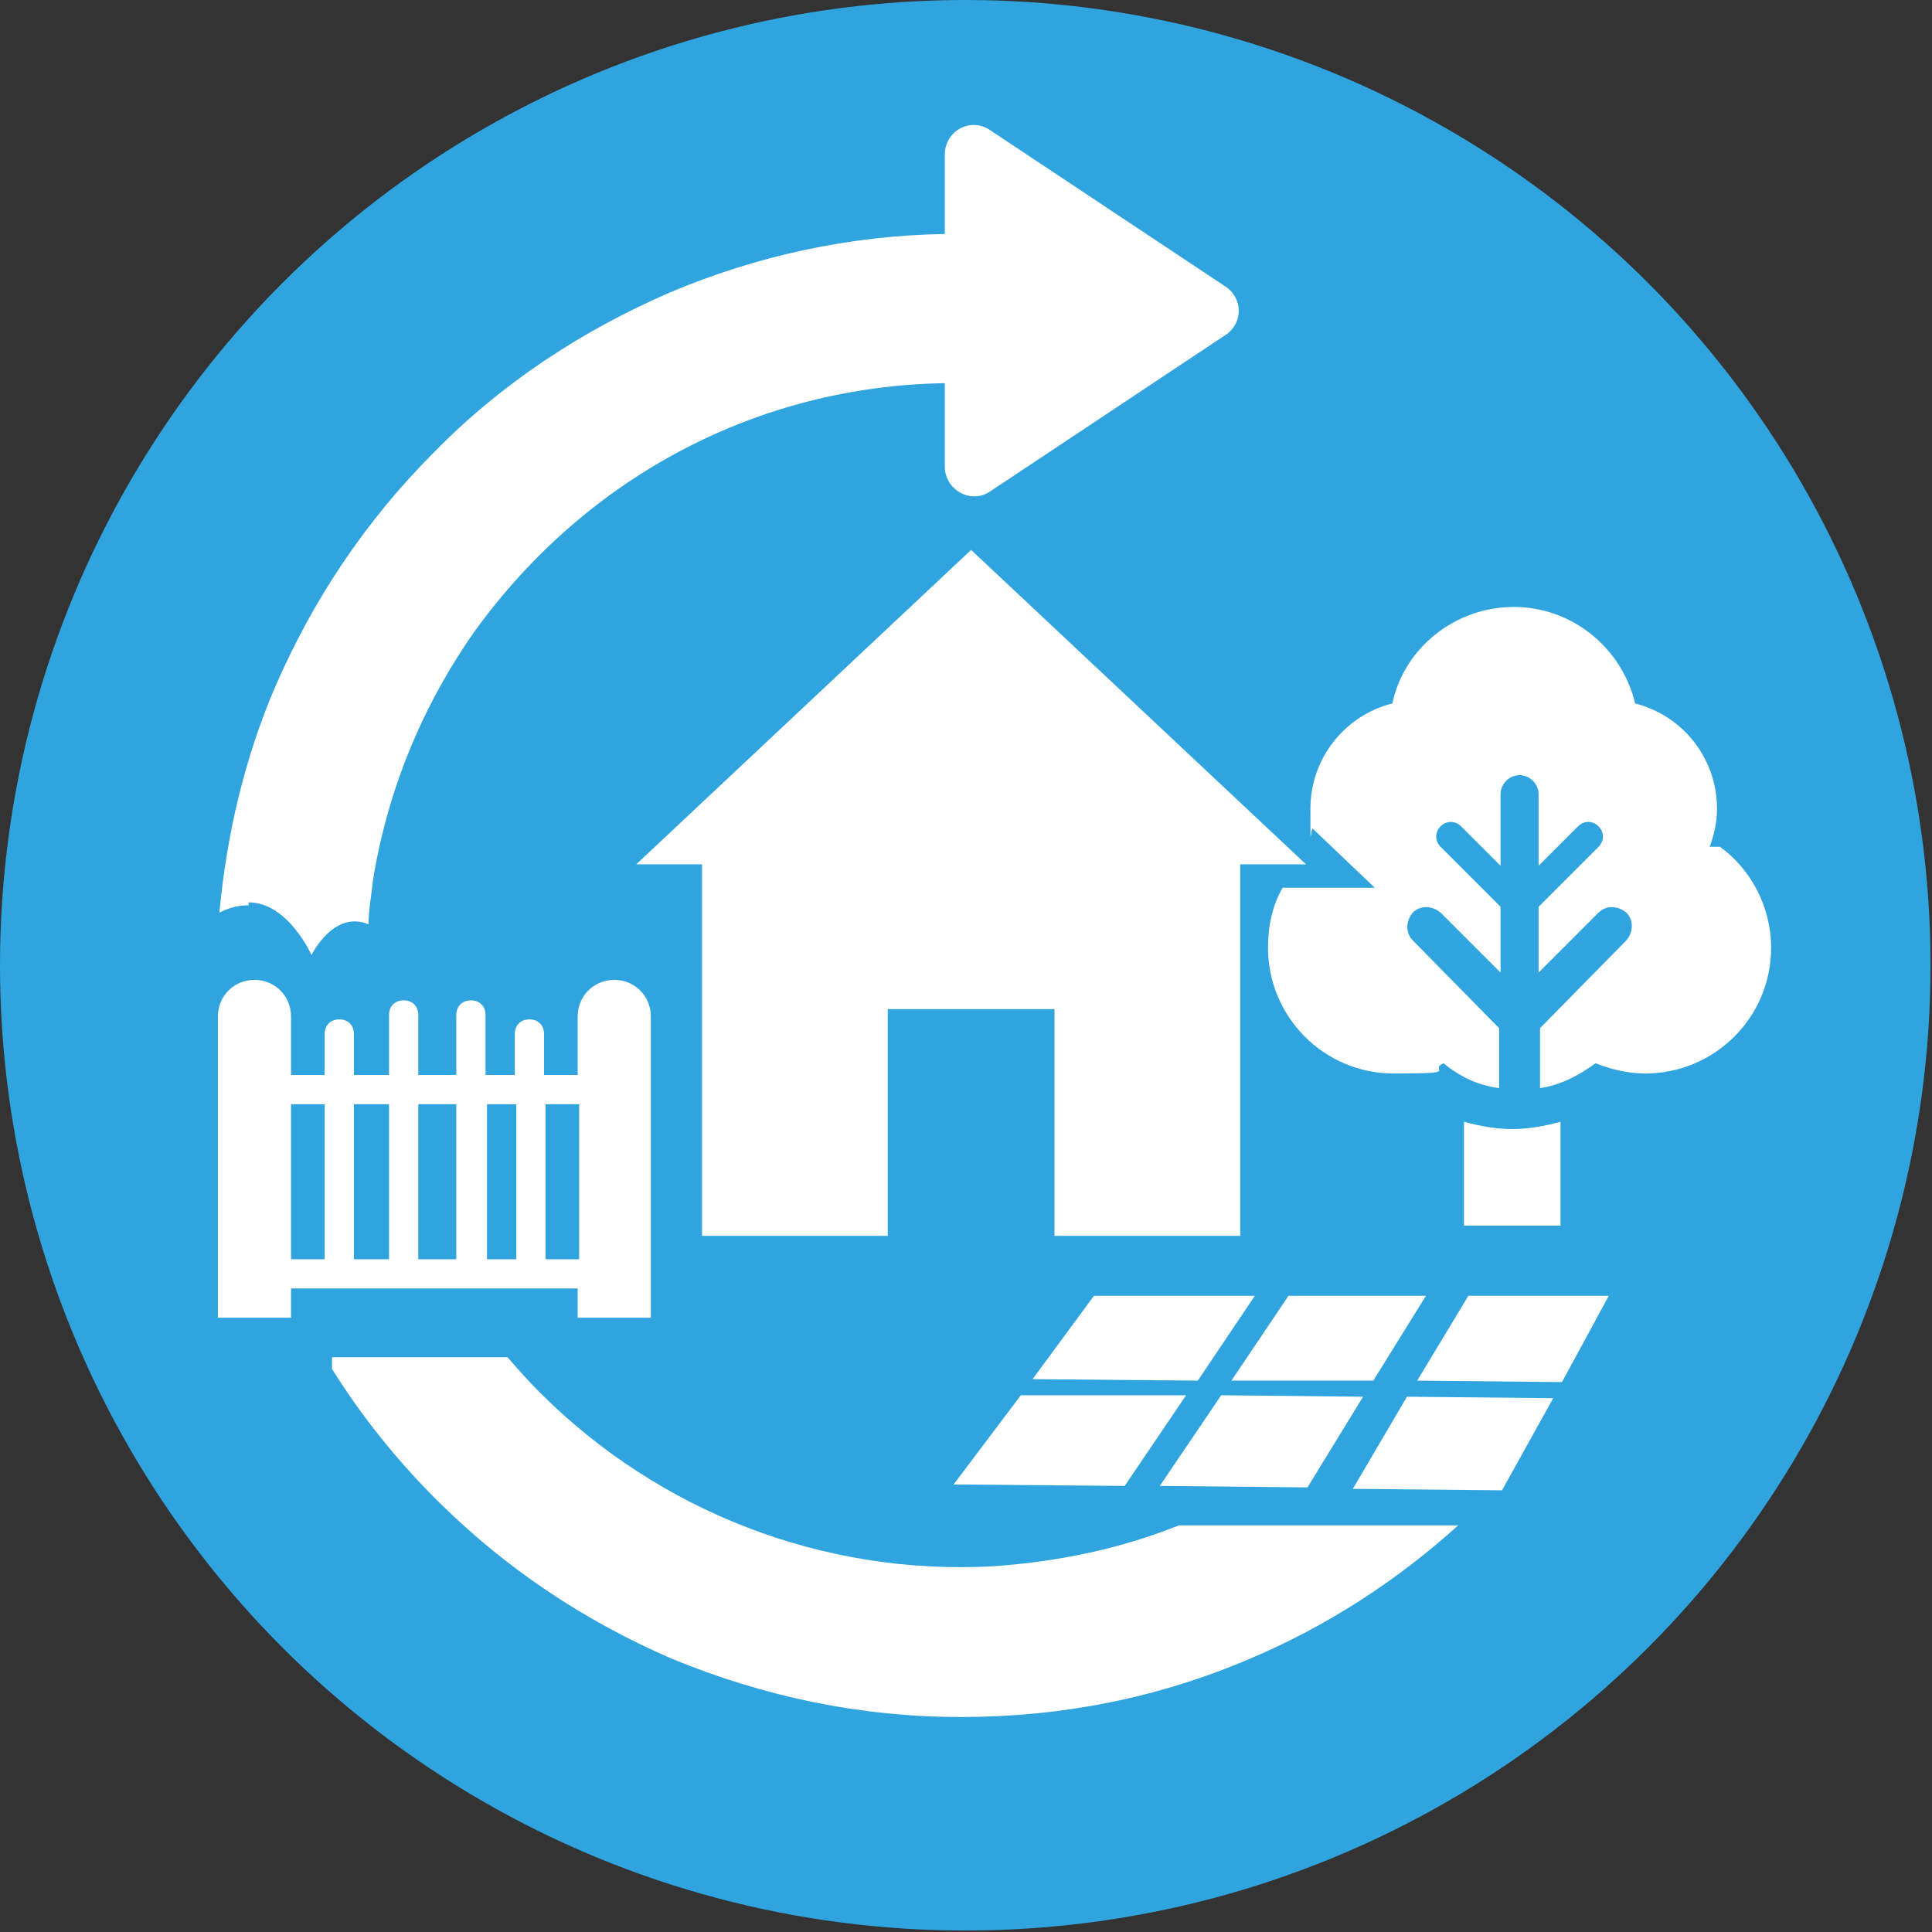
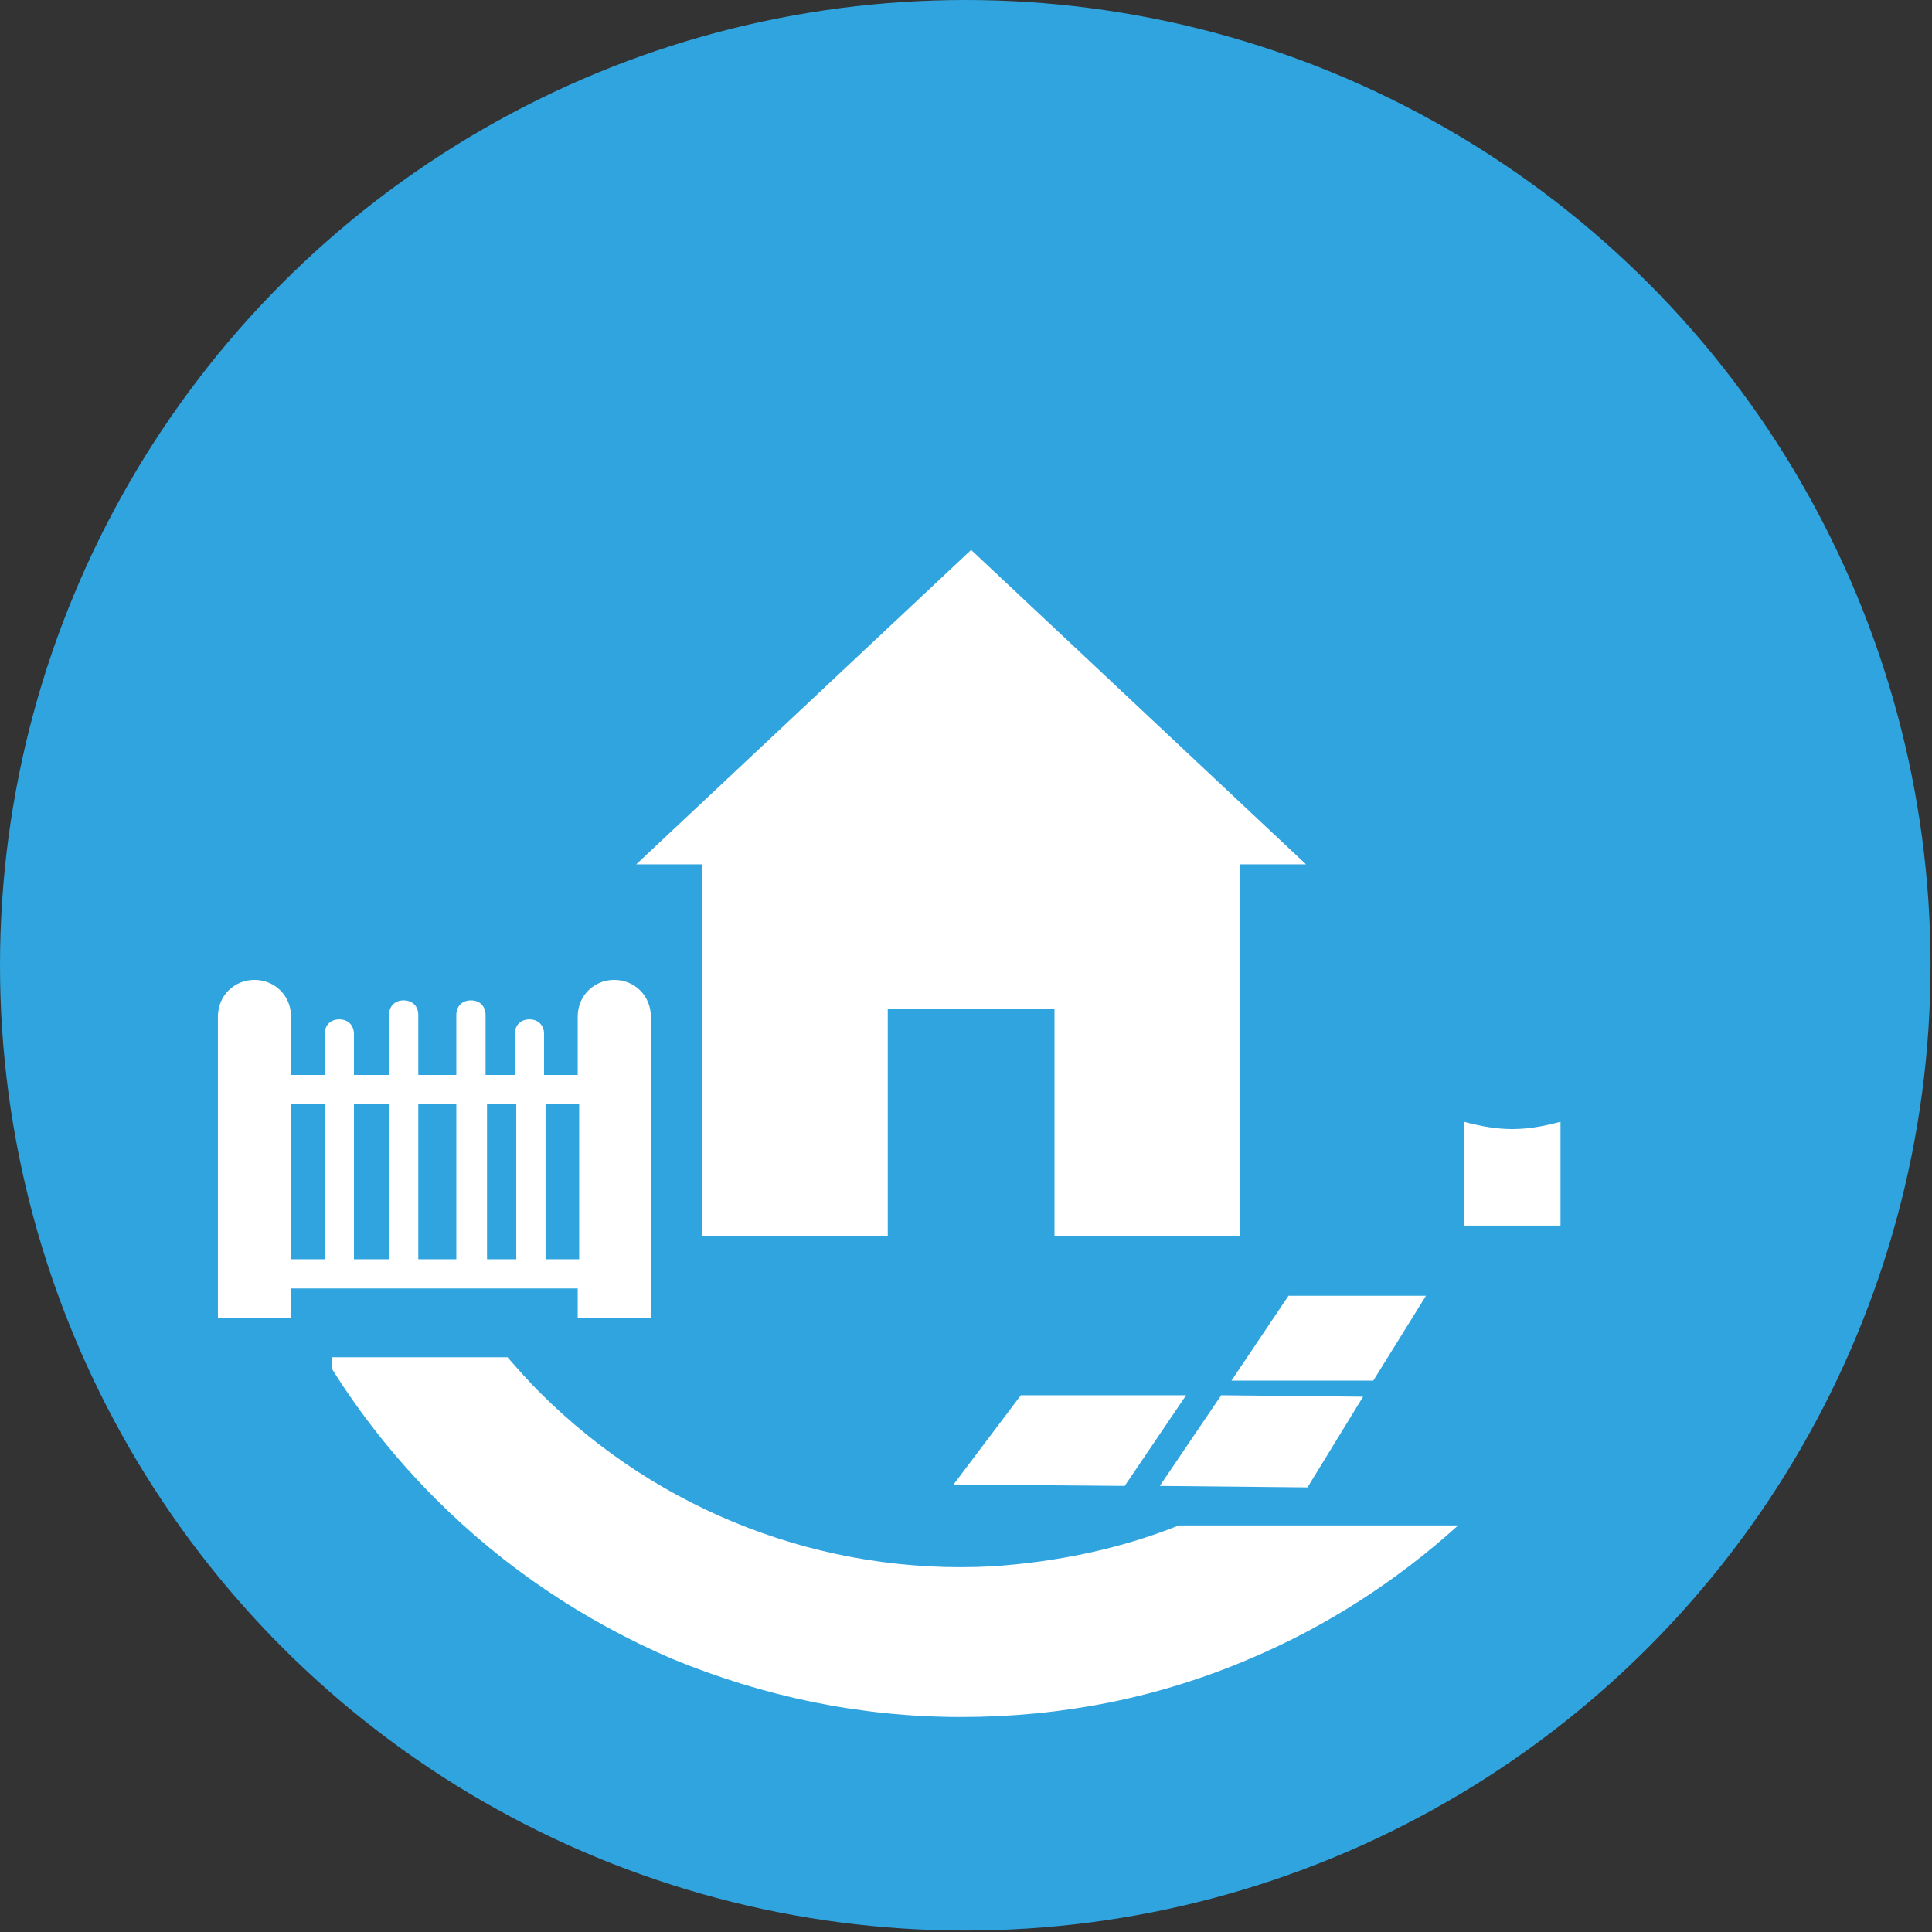
<svg xmlns="http://www.w3.org/2000/svg" id="_レイヤー_1" data-name="レイヤー_1" version="1.1" viewBox="0 0 132.1 132.1">
  <rect x="0" y="0" width="132.1" height="132.1" fill="#333333" stroke="none" />
  <defs>
    <style>
      .st0 {
        fill: #fff;
      }

      .st1 {
        fill: #30a4de;
      }
    </style>
  </defs>
  <circle class="st1" cx="66" cy="66" r="66" />
  <path class="st0" d="M103.4,77.2c-1.1,0-2.2-.2-3.3-.5v7.1h6.6v-7.1c-1.1.3-2.2.5-3.3.5Z" />
  <path class="st0" d="M66.4,37.6l-22.9,21.5h4.5v25.4h12.7v-15.5h11.4v15.5h12.7v-25.4h4.5l-22.9-21.5Z" />
-   <path class="st0" d="M116.9,57.9c.3-.8.5-1.7.5-2.6,0-3.5-2.4-6.4-5.6-7.2-.9-3.8-4.3-6.6-8.3-6.6s-7.5,2.8-8.3,6.6c-3.2.8-5.6,3.7-5.6,7.2s0,1,.2,1.4l4.2,4h-6.3c-.7,1.2-1,2.6-1,4.1,0,4.7,3.8,8.6,8.6,8.6s2.3-.2,3.4-.7c1.1.9,2.3,1.5,3.8,1.7v-4.1l-5.9-6c-.5-.5-.5-1.3,0-1.9.5-.5,1.3-.5,1.9,0l4.1,4.1v-4.5l-4.1-4.1c-.4-.4-.4-1,0-1.4.4-.4,1-.4,1.4,0l2.7,2.7v-4.9c0-.7.6-1.3,1.3-1.3s1.3.6,1.3,1.3v4.9l2.7-2.7c.4-.4,1-.4,1.4,0,.4.4.4,1,0,1.4l-4.1,4.1v4.5l4.1-4.1c.5-.5,1.3-.5,1.9,0,.5.5.5,1.3,0,1.9l-5.9,6v4.1c1.4-.2,2.7-.9,3.8-1.7,1,.4,2.2.7,3.4.7,4.7,0,8.6-3.8,8.6-8.6,0-2.8-1.4-5.4-3.5-6.9Z" />
  <g>
-     <polygon class="st0" points="106.8 94.5 96.9 94.4 100.4 88.6 110 88.6 106.8 94.5" />
    <polygon class="st0" points="93.9 94.4 84.2 94.4 88.1 88.6 97.5 88.6 93.9 94.4" />
-     <polygon class="st0" points="81.9 94.4 70.6 94.3 74.8 88.6 85.8 88.6 81.9 94.4" />
-     <polygon class="st0" points="102.7 101.9 92.5 101.8 96.2 95.5 106.2 95.6 102.7 101.9" />
    <polygon class="st0" points="89.4 101.7 79.3 101.6 83.5 95.4 93.2 95.5 89.4 101.7" />
    <polygon class="st0" points="76.9 101.6 65.2 101.5 69.8 95.4 81.1 95.4 76.9 101.6" />
  </g>
  <path class="st0" d="M19.9,90.1v-2h19.6v2h5v-20.6c0-1.4-1.1-2.5-2.5-2.5s-2.5,1.1-2.5,2.5v4h-2.3v-2.8c0-.6-.4-1-1-1s-1,.4-1,1v2.8h-2v-4.1c0-.6-.4-1-1-1s-1,.4-1,1v4.1h-2.6v-4.1c0-.6-.4-1-1-1s-1,.4-1,1v4.1h-2.4v-2.8c0-.6-.4-1-1-1s-1,.4-1,1v2.8h-2.3v-4c0-1.4-1.1-2.5-2.5-2.5s-2.5,1.1-2.5,2.5v20.6h5ZM37.3,75.5h2.3v10.6h-2.3v-10.6ZM33.3,75.5h2v10.6h-2v-10.6ZM28.6,75.5h2.6v10.6h-2.6v-10.6ZM24.2,75.5h2.4v10.6h-2.4v-10.6ZM19.9,75.5h2.3v10.6h-2.3v-10.6Z" />
  <g>
-     <path class="st0" d="M17,61.7c2.7,0,4.3,3.6,4.3,3.6,0,0,1.5-3.1,3.9-2.1,0-1,.2-2,.3-3,1-6.2,3.4-12,7-17.1,7.7-10.6,19.4-16.7,32.1-16.9,0,0,0,0,0,0v5.7c0,1.6,1.8,2.6,3.1,1.7l16.1-10.7c1.2-.8,1.2-2.5,0-3.3l-16.1-10.7c-1.3-.9-3.1,0-3.1,1.7v5.4s0,0,0,0c-6.5.1-12.9,1.5-18.8,4-6,2.6-11.5,6.2-16.1,10.9-4.7,4.7-8.3,10.1-10.9,16.1-2.1,4.9-3.3,10.1-3.8,15.4.6-.3,1.2-.5,2-.5Z" />
    <path class="st0" d="M80.6,104.3c-4,1.6-8.3,2.5-12.8,2.8-11.5.6-22.7-3.7-30.9-11.9-.8-.8-1.5-1.6-2.2-2.4h-12v.8c2,3.2,4.4,6.2,7.1,8.9,4.7,4.7,10.1,8.3,16.1,10.9,6.3,2.6,12.9,4,19.8,4s13.5-1.3,19.8-4c5.2-2.2,10-5.3,14.2-9.1h-19.1Z" />
  </g>
</svg>